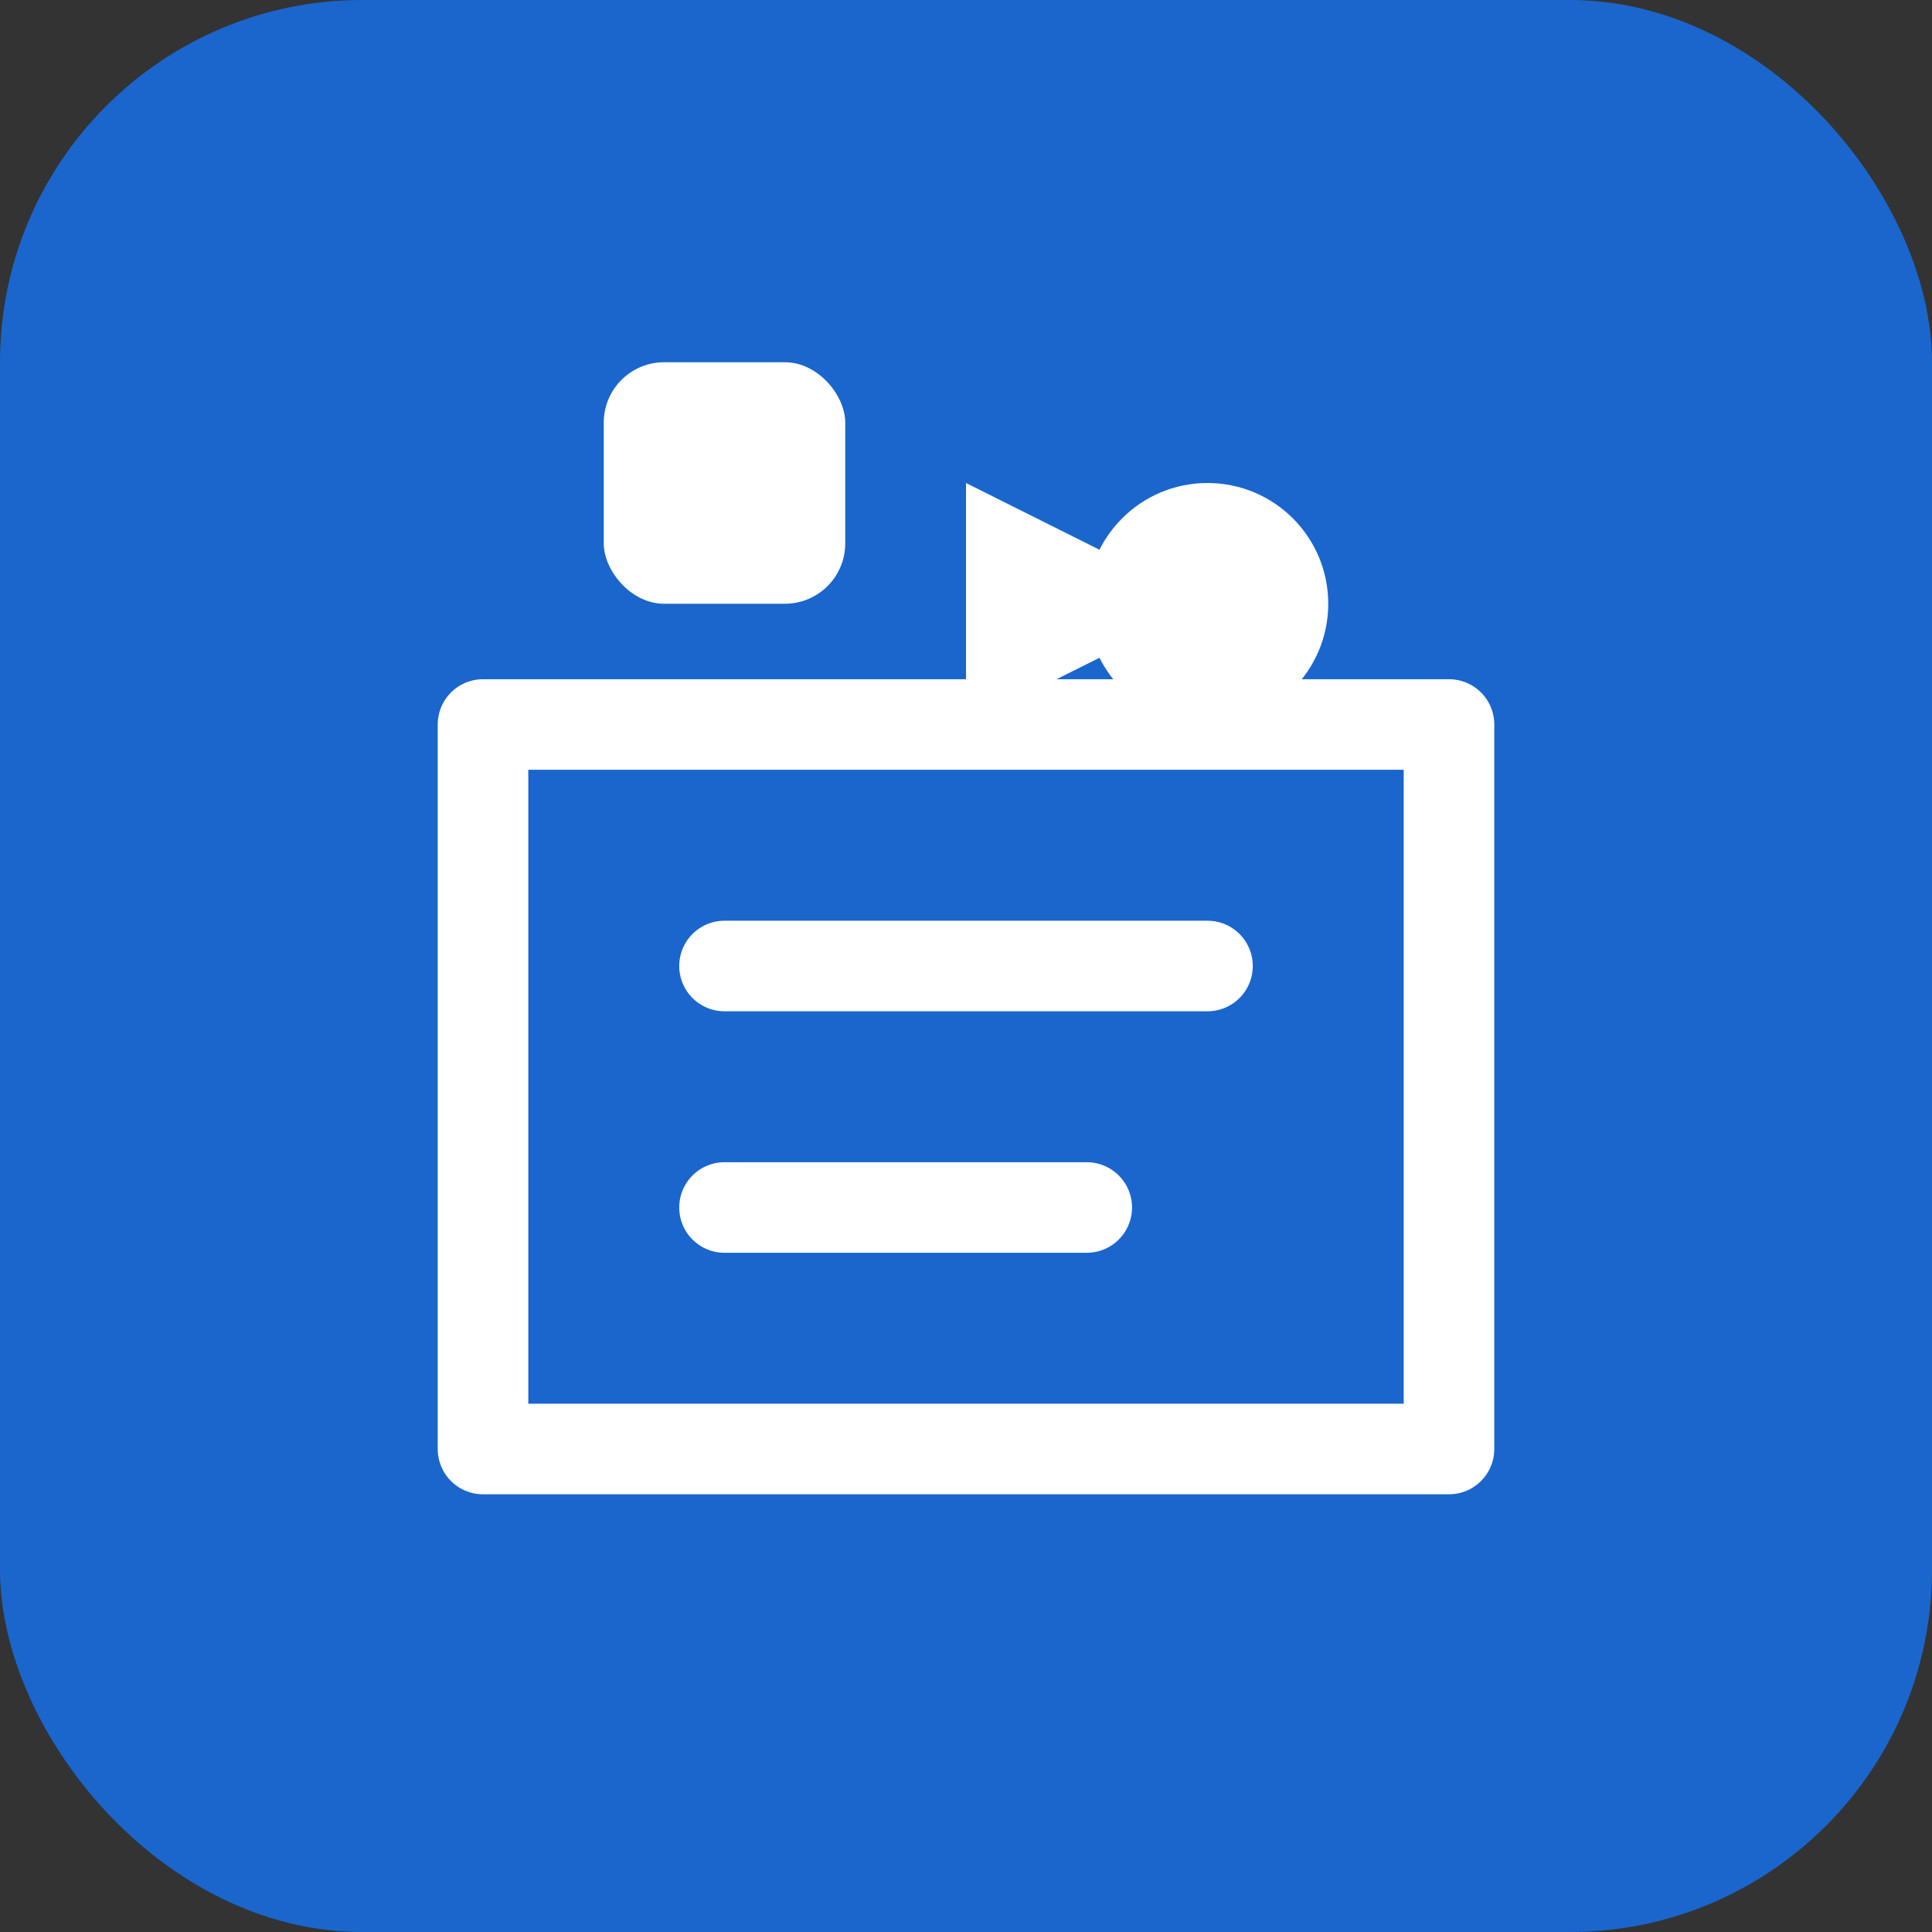
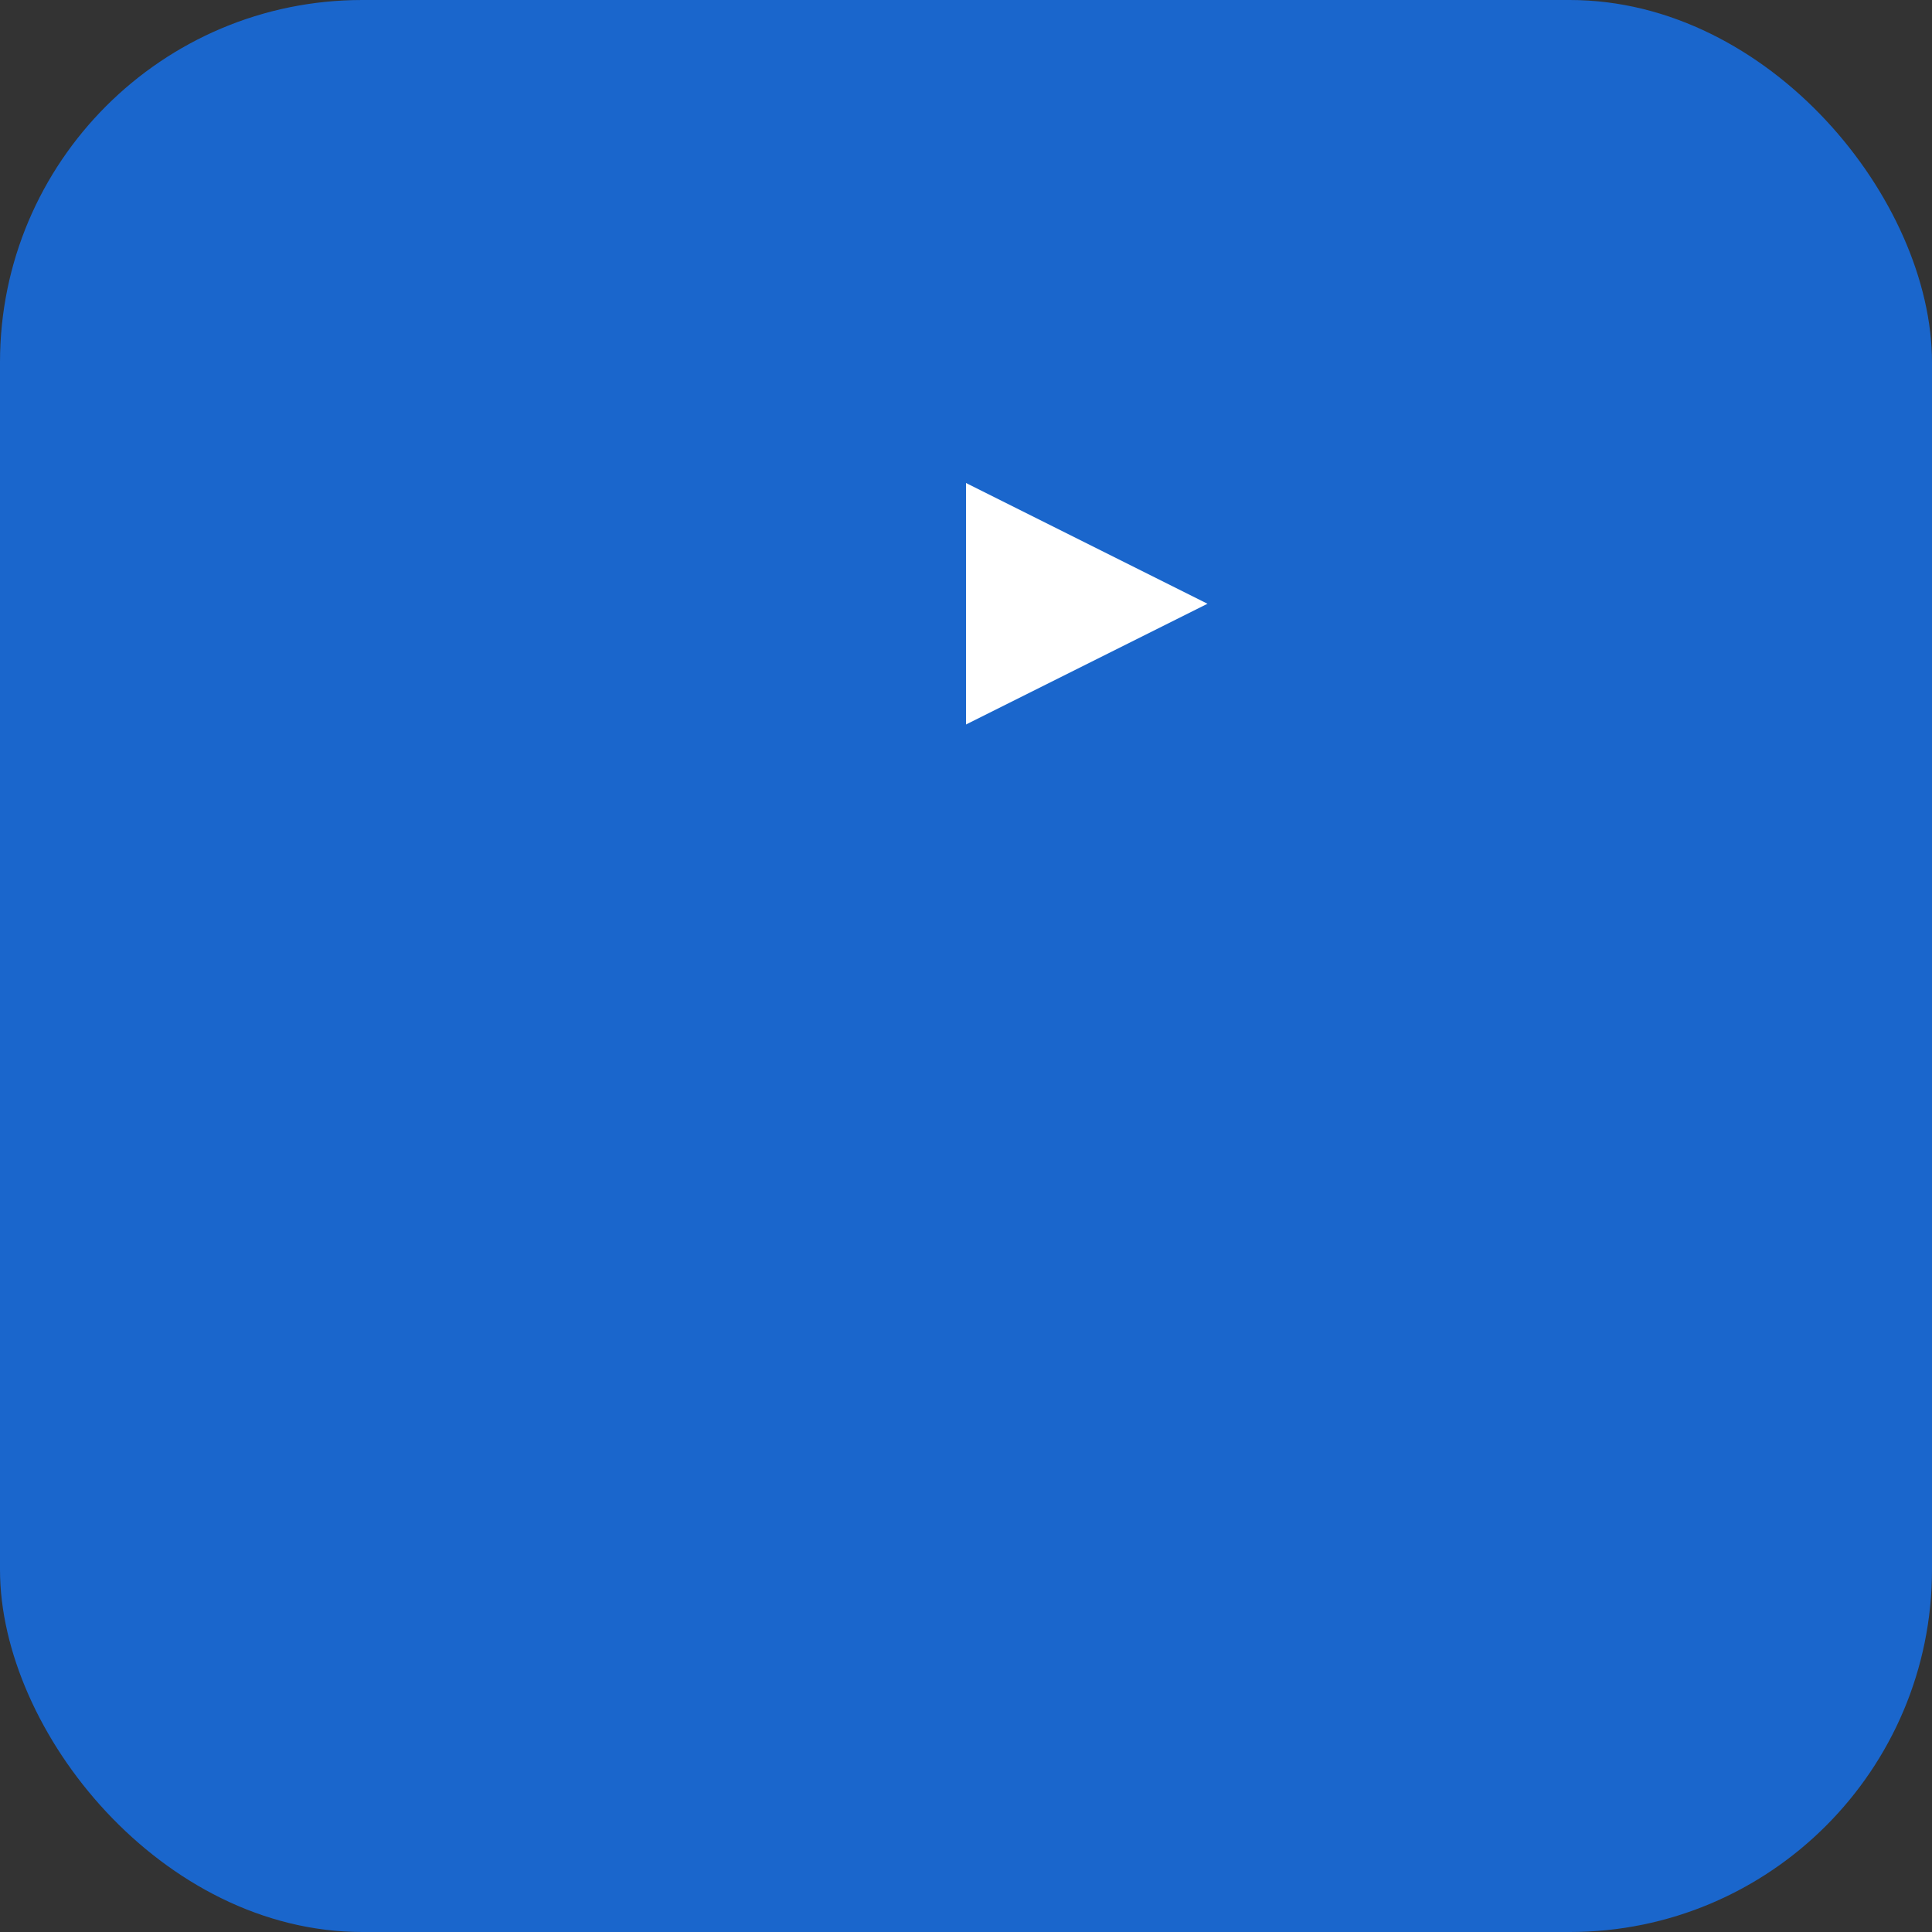
<svg xmlns="http://www.w3.org/2000/svg" width="32" height="32" viewBox="0 0 32 32" fill="none">
  <rect x="0" y="0" width="32" height="32" fill="#333333" stroke="none" />
  <rect width="32" height="32" rx="6" fill="#1a66cc" />
-   <path d="M8 12h16v12H8z" fill="none" stroke="white" stroke-width="1.5" stroke-linecap="round" stroke-linejoin="round" />
-   <path d="M12 16h8M12 20h6" stroke="white" stroke-width="1.5" stroke-linecap="round" />
-   <circle cx="20" cy="10" r="2" fill="white" />
  <path d="M16 8L20 10L16 12" fill="white" />
-   <rect x="10" y="6" width="4" height="4" rx="1" fill="white" />
</svg>